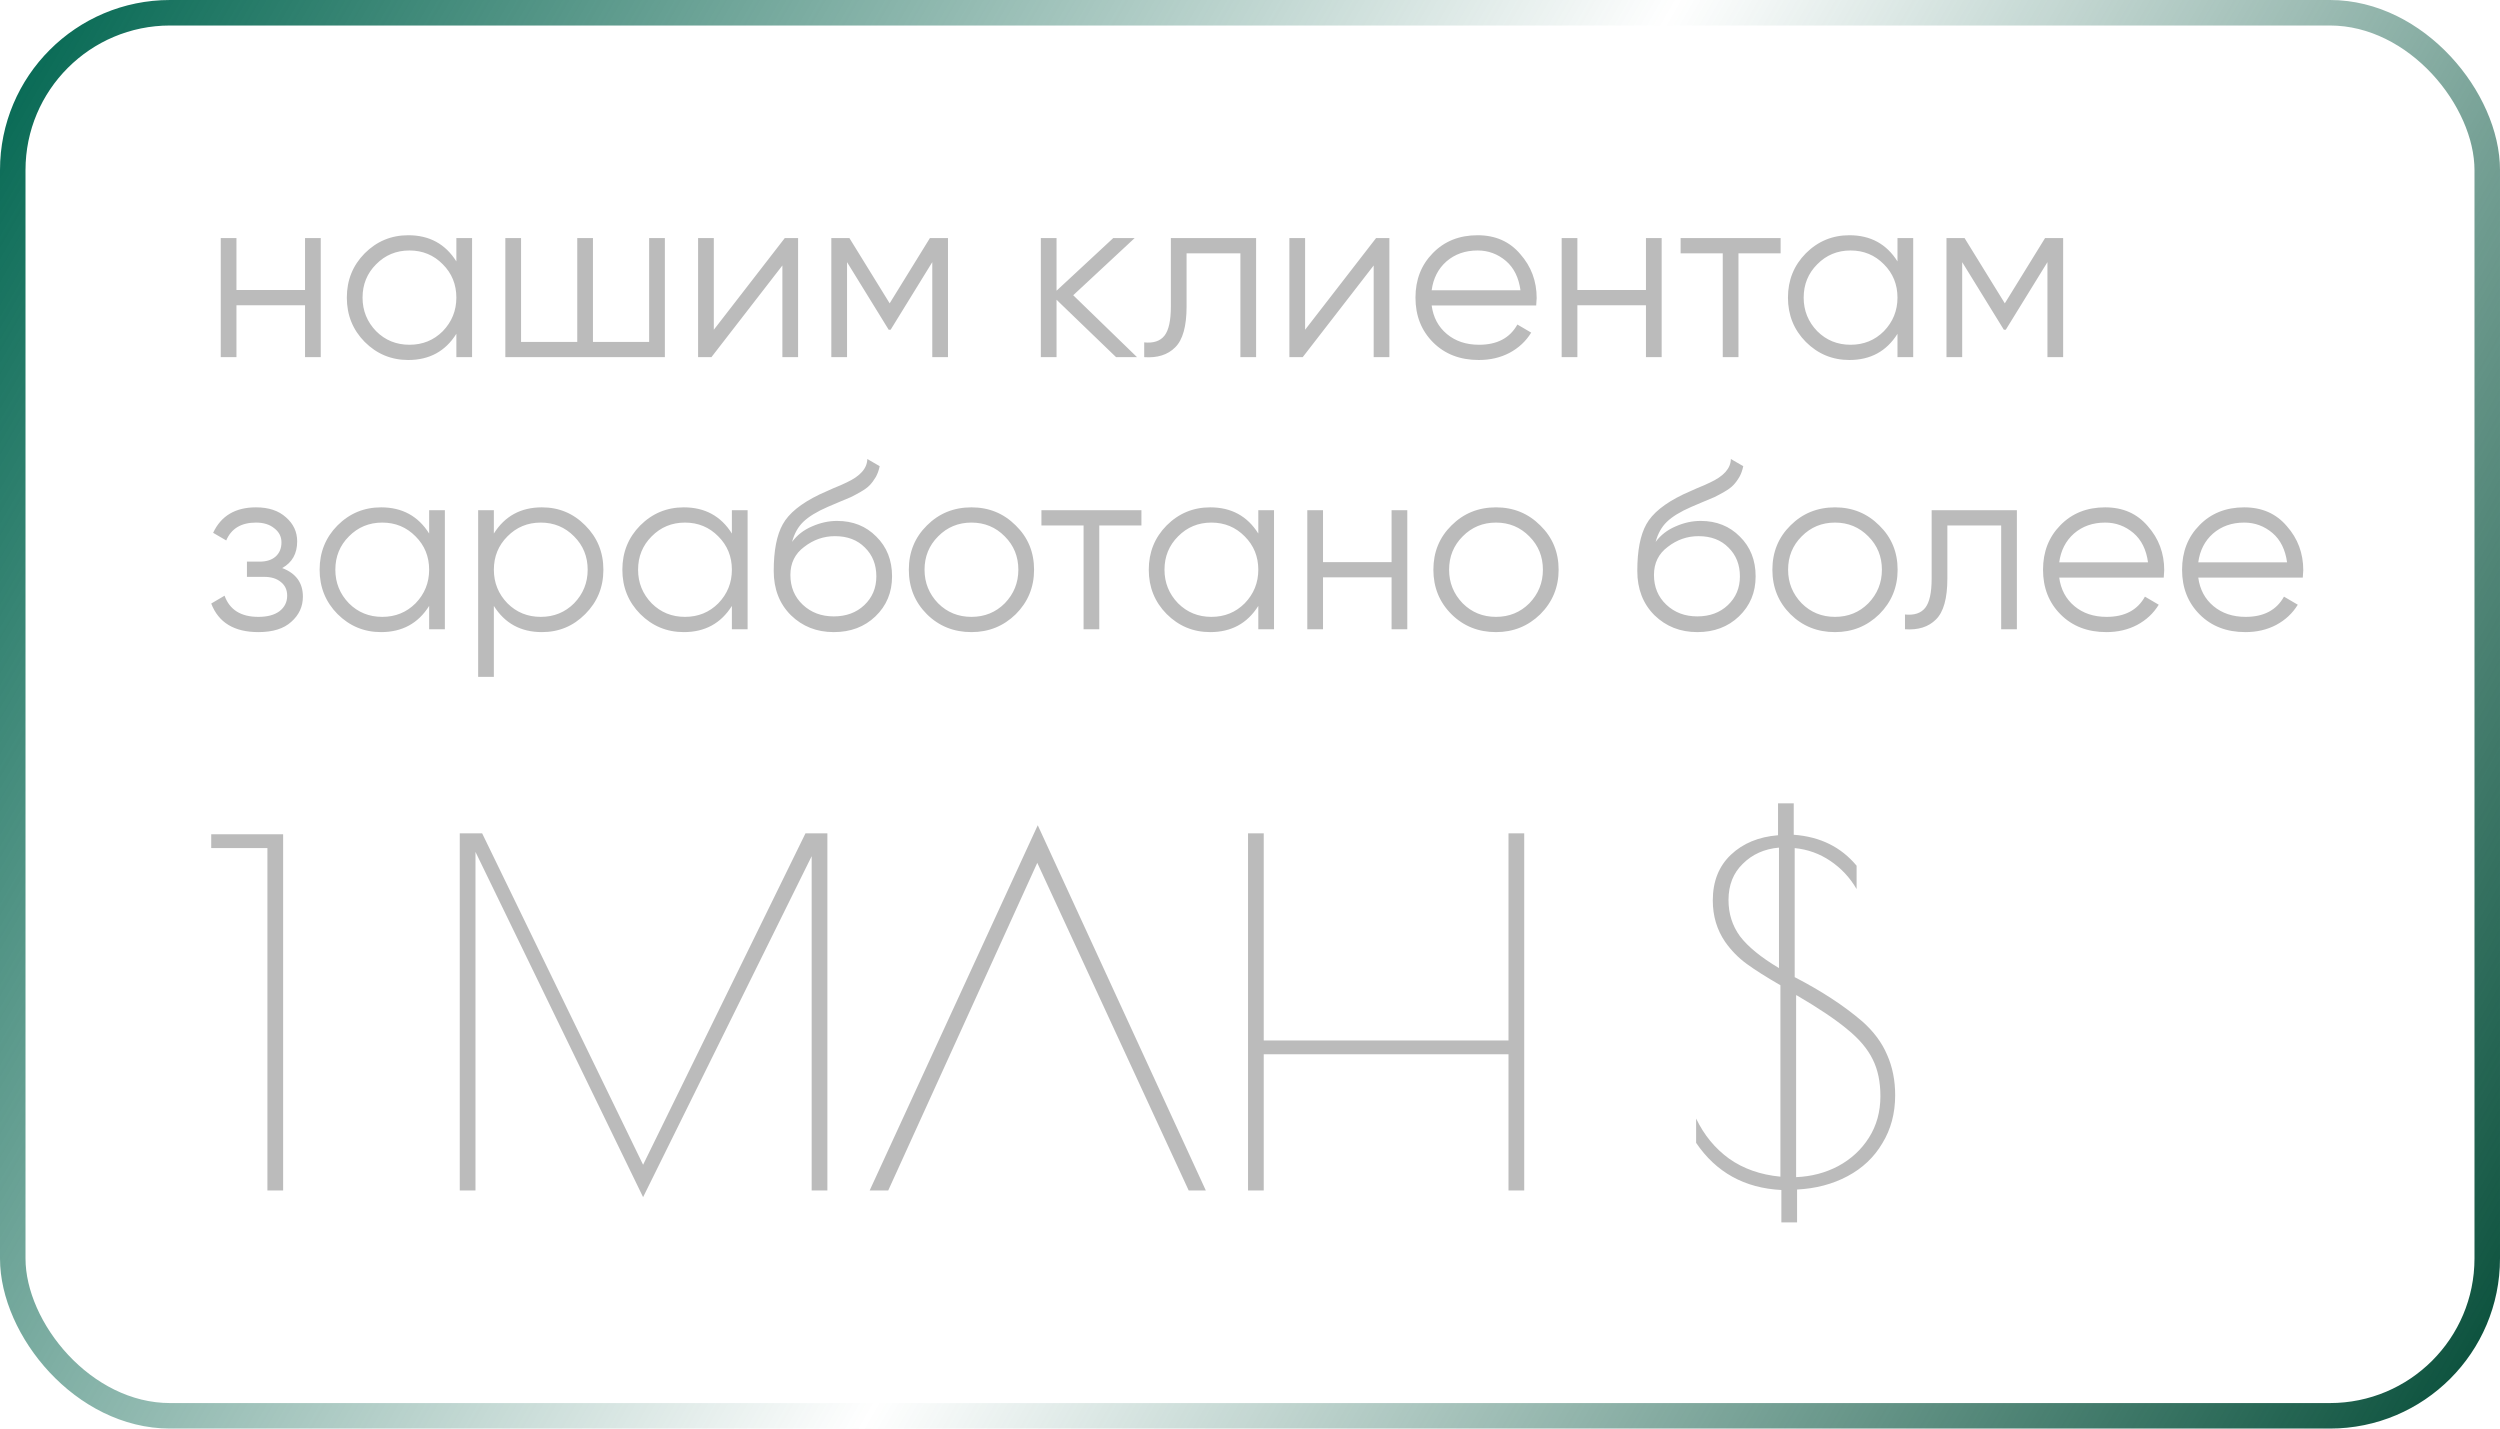
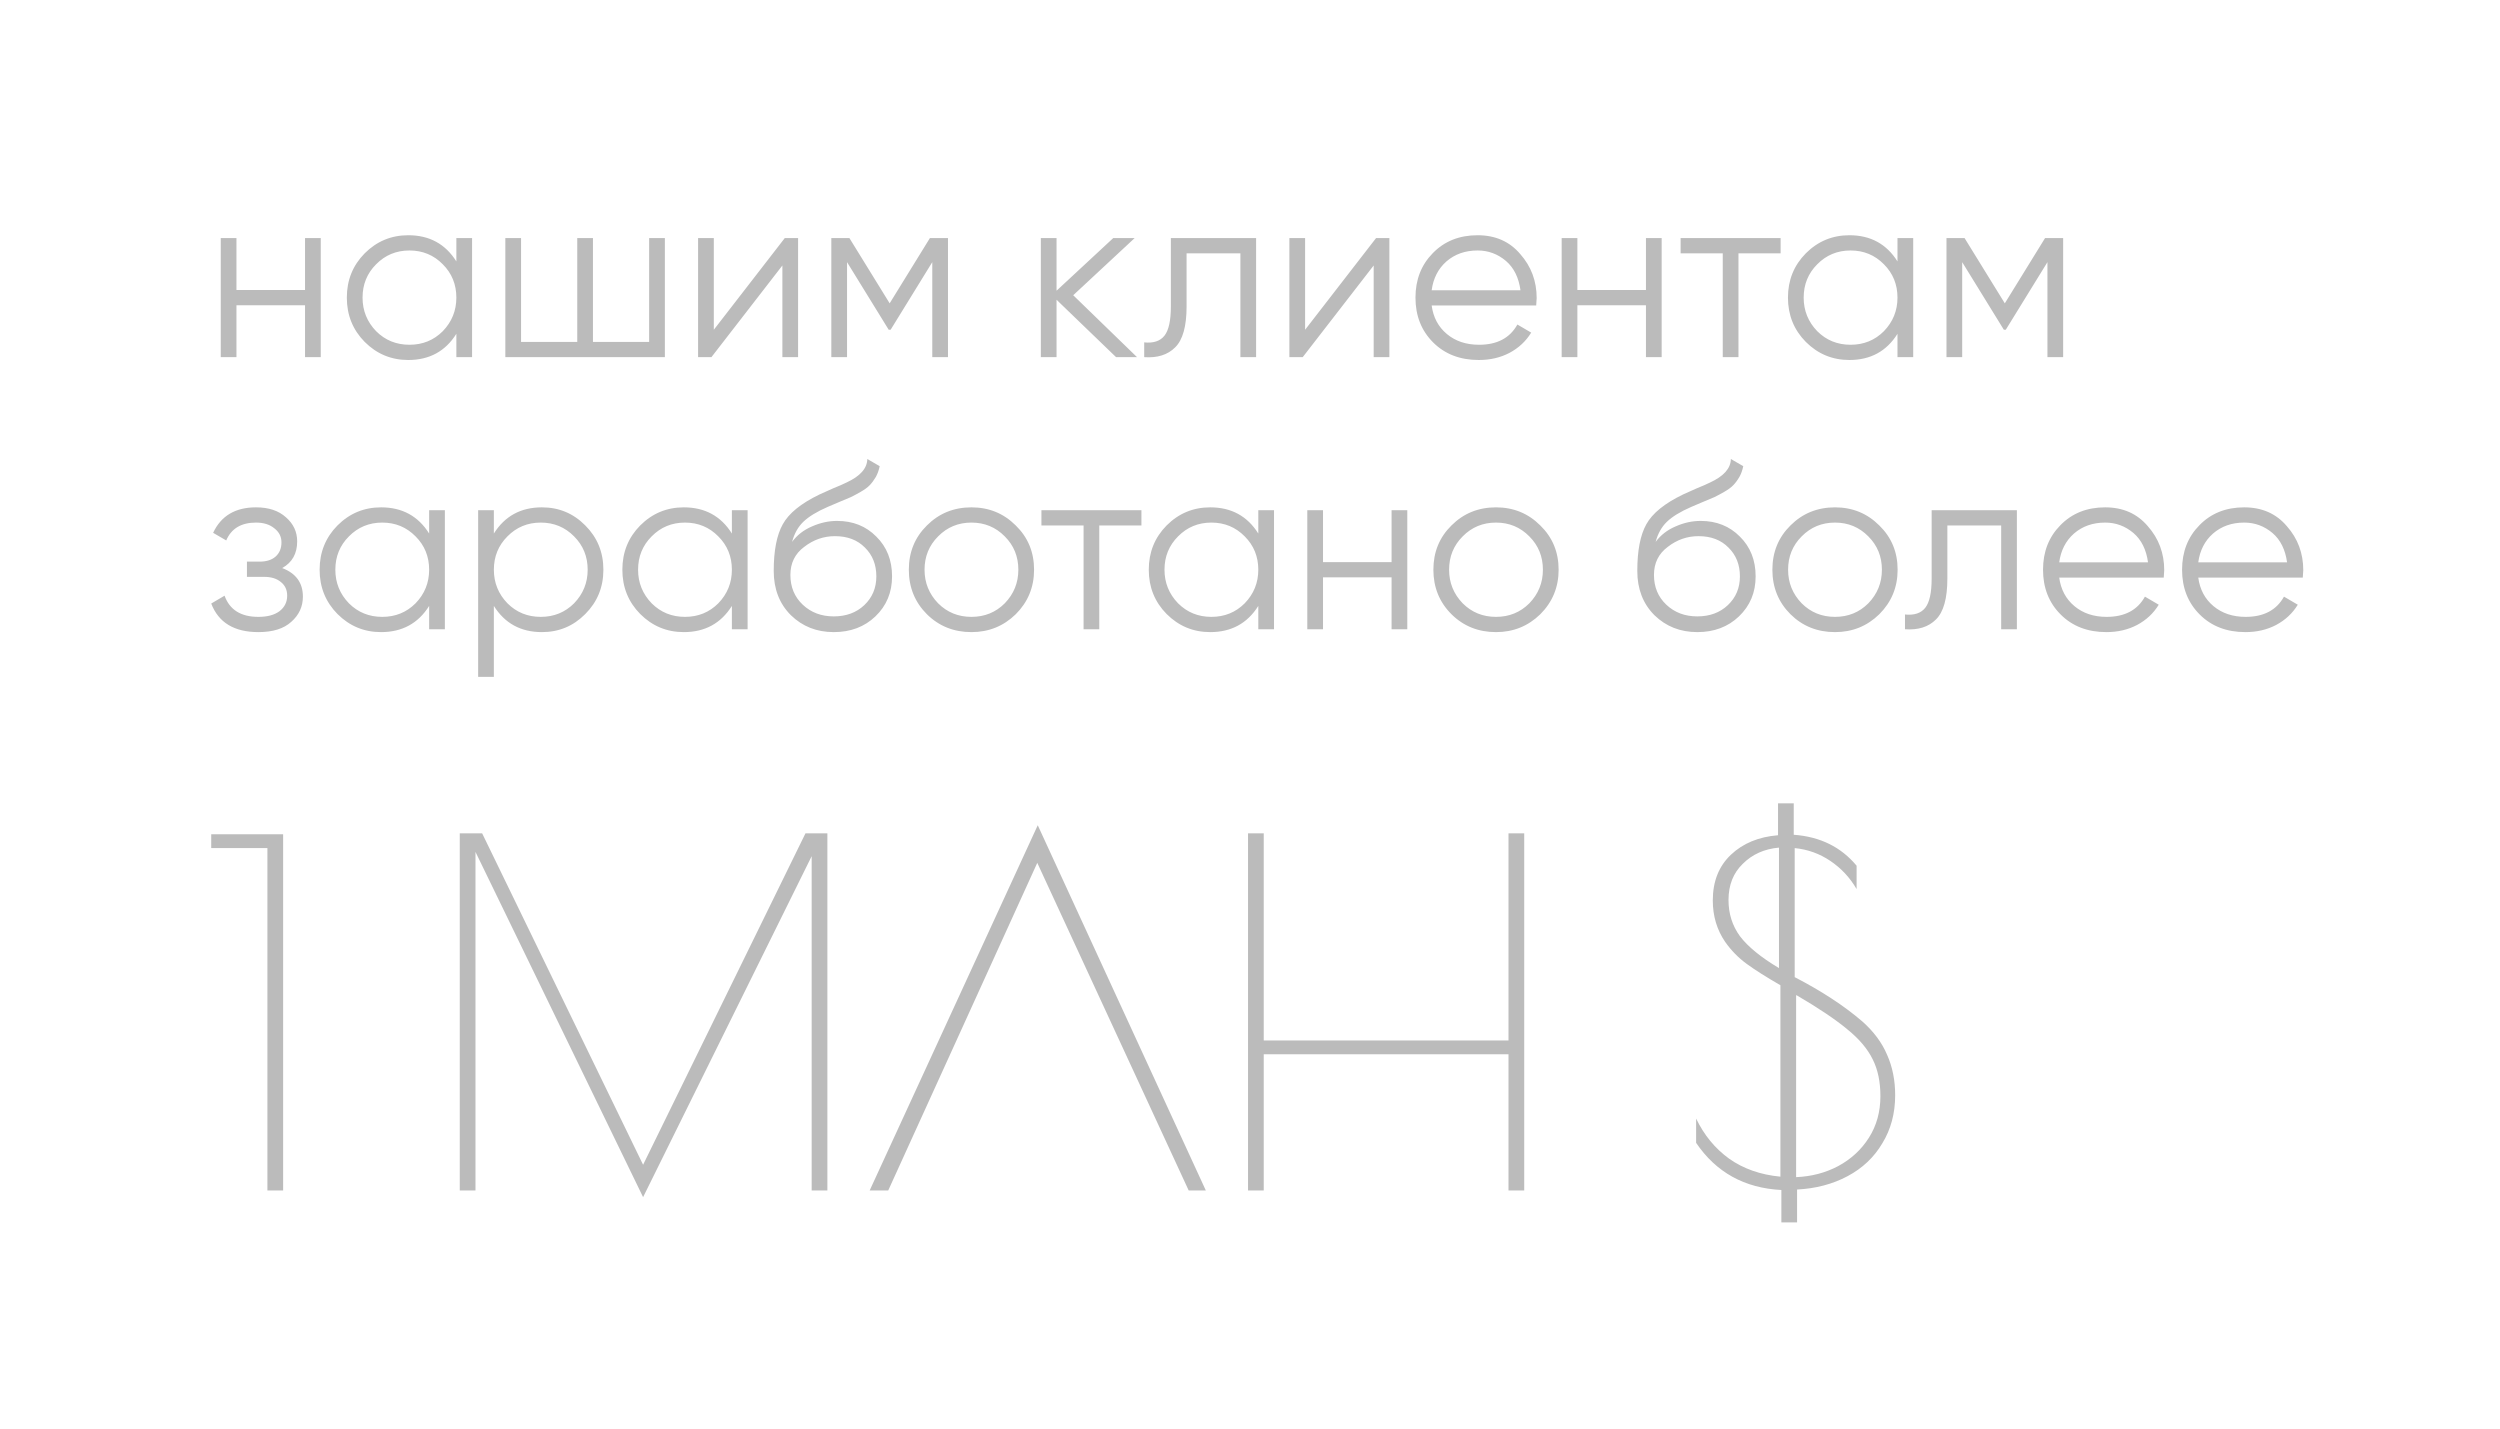
<svg xmlns="http://www.w3.org/2000/svg" width="147" height="84" viewBox="0 0 147 84" fill="none">
-   <rect x="0.75" y="0.75" width="145.5" height="82.5" rx="9.25" stroke="url(#paint0_linear_162_153)" stroke-width="1.5" />
  <path d="M17.936 17.052V14H18.86V21H17.936V17.948H13.904V21H12.98V14H13.904V17.052H17.936ZM26.834 15.372V14H27.758V21H26.834V19.628C26.19 20.655 25.247 21.168 24.006 21.168C23.007 21.168 22.153 20.813 21.444 20.104C20.744 19.395 20.394 18.527 20.394 17.5C20.394 16.473 20.744 15.605 21.444 14.896C22.153 14.187 23.007 13.832 24.006 13.832C25.247 13.832 26.19 14.345 26.834 15.372ZM22.116 19.474C22.648 20.006 23.301 20.272 24.076 20.272C24.851 20.272 25.504 20.006 26.036 19.474C26.568 18.923 26.834 18.265 26.834 17.5C26.834 16.725 26.568 16.072 26.036 15.54C25.504 14.999 24.851 14.728 24.076 14.728C23.301 14.728 22.648 14.999 22.116 15.54C21.584 16.072 21.318 16.725 21.318 17.5C21.318 18.265 21.584 18.923 22.116 19.474ZM38.17 20.104V14H39.094V21H29.714V14H30.638V20.104H33.942V14H34.866V20.104H38.17ZM41.972 19.39L46.144 14H46.928V21H46.004V15.61L41.832 21H41.048V14H41.972V19.39ZM54.678 14H55.742V21H54.818V15.414L52.368 19.39H52.256L49.806 15.414V21H48.882V14H49.946L52.312 17.836L54.678 14ZM63.105 17.36L66.857 21H65.625L62.125 17.626V21H61.201V14H62.125V17.094L65.457 14H66.717L63.105 17.36ZM68.847 14H73.859V21H72.935V14.896H69.771V18.018C69.771 19.185 69.547 19.987 69.099 20.426C68.66 20.865 68.053 21.056 67.279 21V20.132C67.82 20.188 68.217 20.057 68.469 19.74C68.721 19.423 68.847 18.849 68.847 18.018V14ZM76.74 19.39L80.912 14H81.696V21H80.772V15.61L76.6 21H75.816V14H76.74V19.39ZM86.884 13.832C87.929 13.832 88.765 14.201 89.39 14.938C90.034 15.666 90.356 16.529 90.356 17.528C90.356 17.575 90.347 17.719 90.328 17.962H84.182C84.275 18.662 84.574 19.222 85.078 19.642C85.582 20.062 86.212 20.272 86.968 20.272C88.032 20.272 88.783 19.875 89.222 19.082L90.034 19.558C89.726 20.062 89.301 20.459 88.76 20.748C88.228 21.028 87.626 21.168 86.954 21.168C85.853 21.168 84.957 20.823 84.266 20.132C83.575 19.441 83.23 18.564 83.23 17.5C83.23 16.445 83.571 15.573 84.252 14.882C84.933 14.182 85.811 13.832 86.884 13.832ZM86.884 14.728C86.156 14.728 85.545 14.943 85.05 15.372C84.565 15.801 84.275 16.366 84.182 17.066H89.404C89.301 16.319 89.017 15.745 88.55 15.344C88.065 14.933 87.509 14.728 86.884 14.728ZM96.782 17.052V14H97.706V21H96.782V17.948H92.75V21H91.826V14H92.75V17.052H96.782ZM98.82 14H104.7V14.896H102.222V21H101.298V14.896H98.82V14ZM111.572 15.372V14H112.496V21H111.572V19.628C110.928 20.655 109.986 21.168 108.744 21.168C107.746 21.168 106.892 20.813 106.182 20.104C105.482 19.395 105.132 18.527 105.132 17.5C105.132 16.473 105.482 15.605 106.182 14.896C106.892 14.187 107.746 13.832 108.744 13.832C109.986 13.832 110.928 14.345 111.572 15.372ZM106.854 19.474C107.386 20.006 108.04 20.272 108.814 20.272C109.589 20.272 110.242 20.006 110.774 19.474C111.306 18.923 111.572 18.265 111.572 17.5C111.572 16.725 111.306 16.072 110.774 15.54C110.242 14.999 109.589 14.728 108.814 14.728C108.04 14.728 107.386 14.999 106.854 15.54C106.322 16.072 106.056 16.725 106.056 17.5C106.056 18.265 106.322 18.923 106.854 19.474ZM120.249 14H121.313V21H120.389V15.414L117.939 19.39H117.827L115.377 15.414V21H114.453V14H115.517L117.883 17.836L120.249 14ZM16.592 33.402C17.404 33.71 17.81 34.27 17.81 35.082C17.81 35.67 17.581 36.165 17.124 36.566C16.685 36.967 16.041 37.168 15.192 37.168C13.773 37.168 12.849 36.608 12.42 35.488L13.204 35.026C13.503 35.857 14.165 36.272 15.192 36.272C15.724 36.272 16.139 36.16 16.438 35.936C16.737 35.703 16.886 35.399 16.886 35.026C16.886 34.69 16.765 34.424 16.522 34.228C16.279 34.023 15.953 33.92 15.542 33.92H14.52V33.024H15.262C15.663 33.024 15.976 32.926 16.2 32.73C16.433 32.525 16.55 32.245 16.55 31.89C16.55 31.554 16.41 31.279 16.13 31.064C15.859 30.84 15.5 30.728 15.052 30.728C14.184 30.728 13.601 31.078 13.302 31.778L12.532 31.33C12.999 30.331 13.839 29.832 15.052 29.832C15.799 29.832 16.387 30.028 16.816 30.42C17.255 30.803 17.474 31.274 17.474 31.834C17.474 32.553 17.18 33.075 16.592 33.402ZM25.234 31.372V30H26.158V37H25.234V35.628C24.59 36.655 23.648 37.168 22.406 37.168C21.408 37.168 20.554 36.813 19.844 36.104C19.144 35.395 18.794 34.527 18.794 33.5C18.794 32.473 19.144 31.605 19.844 30.896C20.554 30.187 21.408 29.832 22.406 29.832C23.648 29.832 24.59 30.345 25.234 31.372ZM20.516 35.474C21.048 36.006 21.702 36.272 22.476 36.272C23.251 36.272 23.904 36.006 24.436 35.474C24.968 34.923 25.234 34.265 25.234 33.5C25.234 32.725 24.968 32.072 24.436 31.54C23.904 30.999 23.251 30.728 22.476 30.728C21.702 30.728 21.048 30.999 20.516 31.54C19.984 32.072 19.718 32.725 19.718 33.5C19.718 34.265 19.984 34.923 20.516 35.474ZM31.867 29.832C32.865 29.832 33.715 30.187 34.415 30.896C35.124 31.605 35.479 32.473 35.479 33.5C35.479 34.527 35.124 35.395 34.415 36.104C33.715 36.813 32.865 37.168 31.867 37.168C30.625 37.168 29.683 36.655 29.039 35.628V39.8H28.115V30H29.039V31.372C29.683 30.345 30.625 29.832 31.867 29.832ZM29.837 35.474C30.369 36.006 31.022 36.272 31.797 36.272C32.571 36.272 33.225 36.006 33.757 35.474C34.289 34.923 34.555 34.265 34.555 33.5C34.555 32.725 34.289 32.072 33.757 31.54C33.225 30.999 32.571 30.728 31.797 30.728C31.022 30.728 30.369 30.999 29.837 31.54C29.305 32.072 29.039 32.725 29.039 33.5C29.039 34.265 29.305 34.923 29.837 35.474ZM43.035 31.372V30H43.959V37H43.035V35.628C42.391 36.655 41.449 37.168 40.207 37.168C39.209 37.168 38.355 36.813 37.645 36.104C36.945 35.395 36.595 34.527 36.595 33.5C36.595 32.473 36.945 31.605 37.645 30.896C38.355 30.187 39.209 29.832 40.207 29.832C41.449 29.832 42.391 30.345 43.035 31.372ZM38.317 35.474C38.849 36.006 39.502 36.272 40.277 36.272C41.052 36.272 41.705 36.006 42.237 35.474C42.769 34.923 43.035 34.265 43.035 33.5C43.035 32.725 42.769 32.072 42.237 31.54C41.705 30.999 41.052 30.728 40.277 30.728C39.502 30.728 38.849 30.999 38.317 31.54C37.785 32.072 37.519 32.725 37.519 33.5C37.519 34.265 37.785 34.923 38.317 35.474ZM49.023 37.168C48.025 37.168 47.185 36.837 46.504 36.174C45.831 35.502 45.495 34.634 45.495 33.57C45.495 32.375 45.673 31.461 46.028 30.826C46.382 30.182 47.101 29.599 48.184 29.076C48.529 28.917 48.8 28.796 48.995 28.712C49.322 28.581 49.579 28.469 49.766 28.376C50.578 28.003 50.988 27.541 50.998 26.99L51.725 27.41C51.679 27.643 51.604 27.853 51.502 28.04C51.38 28.245 51.259 28.409 51.138 28.53C51.026 28.651 50.848 28.782 50.605 28.922C50.447 29.015 50.255 29.118 50.032 29.23L49.331 29.524L48.673 29.804C48.029 30.084 47.549 30.378 47.231 30.686C46.923 30.985 46.704 31.377 46.574 31.862C46.872 31.461 47.264 31.157 47.749 30.952C48.235 30.737 48.725 30.63 49.219 30.63C50.153 30.63 50.923 30.938 51.529 31.554C52.145 32.161 52.453 32.94 52.453 33.892C52.453 34.835 52.127 35.619 51.474 36.244C50.83 36.86 50.013 37.168 49.023 37.168ZM47.203 35.558C47.689 36.015 48.295 36.244 49.023 36.244C49.752 36.244 50.349 36.025 50.816 35.586C51.291 35.138 51.529 34.573 51.529 33.892C51.529 33.201 51.306 32.637 50.858 32.198C50.419 31.75 49.831 31.526 49.093 31.526C48.431 31.526 47.829 31.736 47.288 32.156C46.746 32.557 46.475 33.108 46.475 33.808C46.475 34.517 46.718 35.101 47.203 35.558ZM59.725 36.118C59.006 36.818 58.138 37.168 57.121 37.168C56.085 37.168 55.212 36.818 54.503 36.118C53.794 35.409 53.439 34.536 53.439 33.5C53.439 32.464 53.794 31.596 54.503 30.896C55.212 30.187 56.085 29.832 57.121 29.832C58.148 29.832 59.016 30.187 59.725 30.896C60.444 31.596 60.803 32.464 60.803 33.5C60.803 34.527 60.444 35.399 59.725 36.118ZM55.161 35.474C55.693 36.006 56.346 36.272 57.121 36.272C57.896 36.272 58.549 36.006 59.081 35.474C59.613 34.923 59.879 34.265 59.879 33.5C59.879 32.725 59.613 32.072 59.081 31.54C58.549 30.999 57.896 30.728 57.121 30.728C56.346 30.728 55.693 30.999 55.161 31.54C54.629 32.072 54.363 32.725 54.363 33.5C54.363 34.265 54.629 34.923 55.161 35.474ZM61.236 30H67.116V30.896H64.638V37H63.714V30.896H61.236V30ZM73.988 31.372V30H74.912V37H73.988V35.628C73.344 36.655 72.402 37.168 71.16 37.168C70.162 37.168 69.308 36.813 68.598 36.104C67.898 35.395 67.548 34.527 67.548 33.5C67.548 32.473 67.898 31.605 68.598 30.896C69.308 30.187 70.162 29.832 71.16 29.832C72.402 29.832 73.344 30.345 73.988 31.372ZM69.27 35.474C69.802 36.006 70.456 36.272 71.23 36.272C72.005 36.272 72.658 36.006 73.19 35.474C73.722 34.923 73.988 34.265 73.988 33.5C73.988 32.725 73.722 32.072 73.19 31.54C72.658 30.999 72.005 30.728 71.23 30.728C70.456 30.728 69.802 30.999 69.27 31.54C68.738 32.072 68.472 32.725 68.472 33.5C68.472 34.265 68.738 34.923 69.27 35.474ZM81.825 33.052V30H82.749V37H81.825V33.948H77.793V37H76.869V30H77.793V33.052H81.825ZM90.569 36.118C89.85 36.818 88.982 37.168 87.965 37.168C86.929 37.168 86.056 36.818 85.347 36.118C84.637 35.409 84.283 34.536 84.283 33.5C84.283 32.464 84.637 31.596 85.347 30.896C86.056 30.187 86.929 29.832 87.965 29.832C88.991 29.832 89.859 30.187 90.569 30.896C91.287 31.596 91.647 32.464 91.647 33.5C91.647 34.527 91.287 35.399 90.569 36.118ZM86.005 35.474C86.537 36.006 87.19 36.272 87.965 36.272C88.739 36.272 89.393 36.006 89.925 35.474C90.457 34.923 90.723 34.265 90.723 33.5C90.723 32.725 90.457 32.072 89.925 31.54C89.393 30.999 88.739 30.728 87.965 30.728C87.19 30.728 86.537 30.999 86.005 31.54C85.473 32.072 85.207 32.725 85.207 33.5C85.207 34.265 85.473 34.923 86.005 35.474ZM99.801 37.168C98.802 37.168 97.962 36.837 97.281 36.174C96.609 35.502 96.273 34.634 96.273 33.57C96.273 32.375 96.45 31.461 96.805 30.826C97.16 30.182 97.878 29.599 98.961 29.076C99.306 28.917 99.577 28.796 99.773 28.712C100.1 28.581 100.356 28.469 100.543 28.376C101.355 28.003 101.766 27.541 101.775 26.99L102.503 27.41C102.456 27.643 102.382 27.853 102.279 28.04C102.158 28.245 102.036 28.409 101.915 28.53C101.803 28.651 101.626 28.782 101.383 28.922C101.224 29.015 101.033 29.118 100.809 29.23L100.109 29.524L99.451 29.804C98.807 30.084 98.326 30.378 98.009 30.686C97.701 30.985 97.482 31.377 97.351 31.862C97.65 31.461 98.042 31.157 98.527 30.952C99.012 30.737 99.502 30.63 99.997 30.63C100.93 30.63 101.7 30.938 102.307 31.554C102.923 32.161 103.231 32.94 103.231 33.892C103.231 34.835 102.904 35.619 102.251 36.244C101.607 36.86 100.79 37.168 99.801 37.168ZM97.981 35.558C98.466 36.015 99.073 36.244 99.801 36.244C100.529 36.244 101.126 36.025 101.593 35.586C102.069 35.138 102.307 34.573 102.307 33.892C102.307 33.201 102.083 32.637 101.635 32.198C101.196 31.75 100.608 31.526 99.871 31.526C99.208 31.526 98.606 31.736 98.065 32.156C97.524 32.557 97.253 33.108 97.253 33.808C97.253 34.517 97.496 35.101 97.981 35.558ZM110.502 36.118C109.784 36.818 108.916 37.168 107.898 37.168C106.862 37.168 105.99 36.818 105.28 36.118C104.571 35.409 104.216 34.536 104.216 33.5C104.216 32.464 104.571 31.596 105.28 30.896C105.99 30.187 106.862 29.832 107.898 29.832C108.925 29.832 109.793 30.187 110.502 30.896C111.221 31.596 111.58 32.464 111.58 33.5C111.58 34.527 111.221 35.399 110.502 36.118ZM105.938 35.474C106.47 36.006 107.124 36.272 107.898 36.272C108.673 36.272 109.326 36.006 109.858 35.474C110.39 34.923 110.656 34.265 110.656 33.5C110.656 32.725 110.39 32.072 109.858 31.54C109.326 30.999 108.673 30.728 107.898 30.728C107.124 30.728 106.47 30.999 105.938 31.54C105.406 32.072 105.14 32.725 105.14 33.5C105.14 34.265 105.406 34.923 105.938 35.474ZM113.581 30H118.593V37H117.669V30.896H114.505V34.018C114.505 35.185 114.281 35.987 113.833 36.426C113.394 36.865 112.788 37.056 112.013 37V36.132C112.554 36.188 112.951 36.057 113.203 35.74C113.455 35.423 113.581 34.849 113.581 34.018V30ZM123.784 29.832C124.83 29.832 125.665 30.201 126.29 30.938C126.934 31.666 127.256 32.529 127.256 33.528C127.256 33.575 127.247 33.719 127.228 33.962H121.082C121.176 34.662 121.474 35.222 121.978 35.642C122.482 36.062 123.112 36.272 123.868 36.272C124.932 36.272 125.684 35.875 126.122 35.082L126.934 35.558C126.626 36.062 126.202 36.459 125.66 36.748C125.128 37.028 124.526 37.168 123.854 37.168C122.753 37.168 121.857 36.823 121.166 36.132C120.476 35.441 120.13 34.564 120.13 33.5C120.13 32.445 120.471 31.573 121.152 30.882C121.834 30.182 122.711 29.832 123.784 29.832ZM123.784 30.728C123.056 30.728 122.445 30.943 121.95 31.372C121.465 31.801 121.176 32.366 121.082 33.066H126.304C126.202 32.319 125.917 31.745 125.45 31.344C124.965 30.933 124.41 30.728 123.784 30.728ZM131.96 29.832C133.005 29.832 133.841 30.201 134.466 30.938C135.11 31.666 135.432 32.529 135.432 33.528C135.432 33.575 135.423 33.719 135.404 33.962H129.258C129.351 34.662 129.65 35.222 130.154 35.642C130.658 36.062 131.288 36.272 132.044 36.272C133.108 36.272 133.859 35.875 134.298 35.082L135.11 35.558C134.802 36.062 134.377 36.459 133.836 36.748C133.304 37.028 132.702 37.168 132.03 37.168C130.929 37.168 130.033 36.823 129.342 36.132C128.651 35.441 128.306 34.564 128.306 33.5C128.306 32.445 128.647 31.573 129.328 30.882C130.009 30.182 130.887 29.832 131.96 29.832ZM131.96 30.728C131.232 30.728 130.621 30.943 130.126 31.372C129.641 31.801 129.351 32.366 129.258 33.066H134.48C134.377 32.319 134.093 31.745 133.626 31.344C133.141 30.933 132.585 30.728 131.96 30.728Z" fill="#BBBBBB" />
  <path d="M15.724 49.868H12.42V49.056H16.648V70H15.724V49.868ZM48.65 49V70H47.726V50.344L37.814 70.392L27.958 50.092V70H27.034V49H28.35L37.814 68.488L47.362 49H48.65ZM69.895 70L60.992 50.736L52.227 70H51.136L61.02 48.524L70.903 70H69.895ZM73.384 49H74.308V61.18H88.7V49H89.624V70H88.7V61.992H74.308V70H73.384V49ZM111.436 64.4C111.436 65.464 111.184 66.407 110.68 67.228C110.195 68.049 109.513 68.693 108.636 69.16C107.759 69.627 106.769 69.888 105.668 69.944V71.876H104.744V69.972C102.579 69.86 100.908 68.936 99.732 67.2V65.772C100.199 66.743 100.843 67.527 101.664 68.124C102.504 68.721 103.512 69.076 104.688 69.188V57.932C103.848 57.447 103.185 57.027 102.7 56.672C102.215 56.317 101.795 55.888 101.44 55.384C100.955 54.675 100.712 53.863 100.712 52.948C100.712 51.828 101.067 50.932 101.776 50.26C102.485 49.588 103.409 49.205 104.548 49.112V47.236H105.472V49.084C107.021 49.196 108.253 49.803 109.168 50.904V52.276C108.776 51.604 108.263 51.053 107.628 50.624C106.993 50.195 106.293 49.943 105.528 49.868V57.456C107.115 58.277 108.44 59.145 109.504 60.06C110.176 60.657 110.661 61.311 110.96 62.02C111.277 62.729 111.436 63.523 111.436 64.4ZM101.636 52.92C101.636 53.723 101.86 54.432 102.308 55.048C102.775 55.664 103.54 56.289 104.604 56.924V49.84C103.745 49.915 103.036 50.232 102.476 50.792C101.916 51.333 101.636 52.043 101.636 52.92ZM105.612 69.216C106.508 69.179 107.329 68.964 108.076 68.572C108.841 68.161 109.448 67.601 109.896 66.892C110.344 66.183 110.568 65.371 110.568 64.456C110.568 63.616 110.419 62.897 110.12 62.3C109.821 61.684 109.327 61.096 108.636 60.536C107.945 59.957 106.947 59.285 105.64 58.52C105.64 58.52 105.631 58.52 105.612 58.52C105.612 58.52 105.612 58.511 105.612 58.492V69.216Z" fill="#BBBBBB" />
  <defs>
    <linearGradient id="paint0_linear_162_153" x1="0" y1="0" x2="147" y2="84" gradientUnits="userSpaceOnUse">
      <stop stop-color="#006650" />
      <stop offset="0.506" stop-color="#025843" stop-opacity="0" />
      <stop offset="1" stop-color="#034B36" />
    </linearGradient>
  </defs>
</svg>